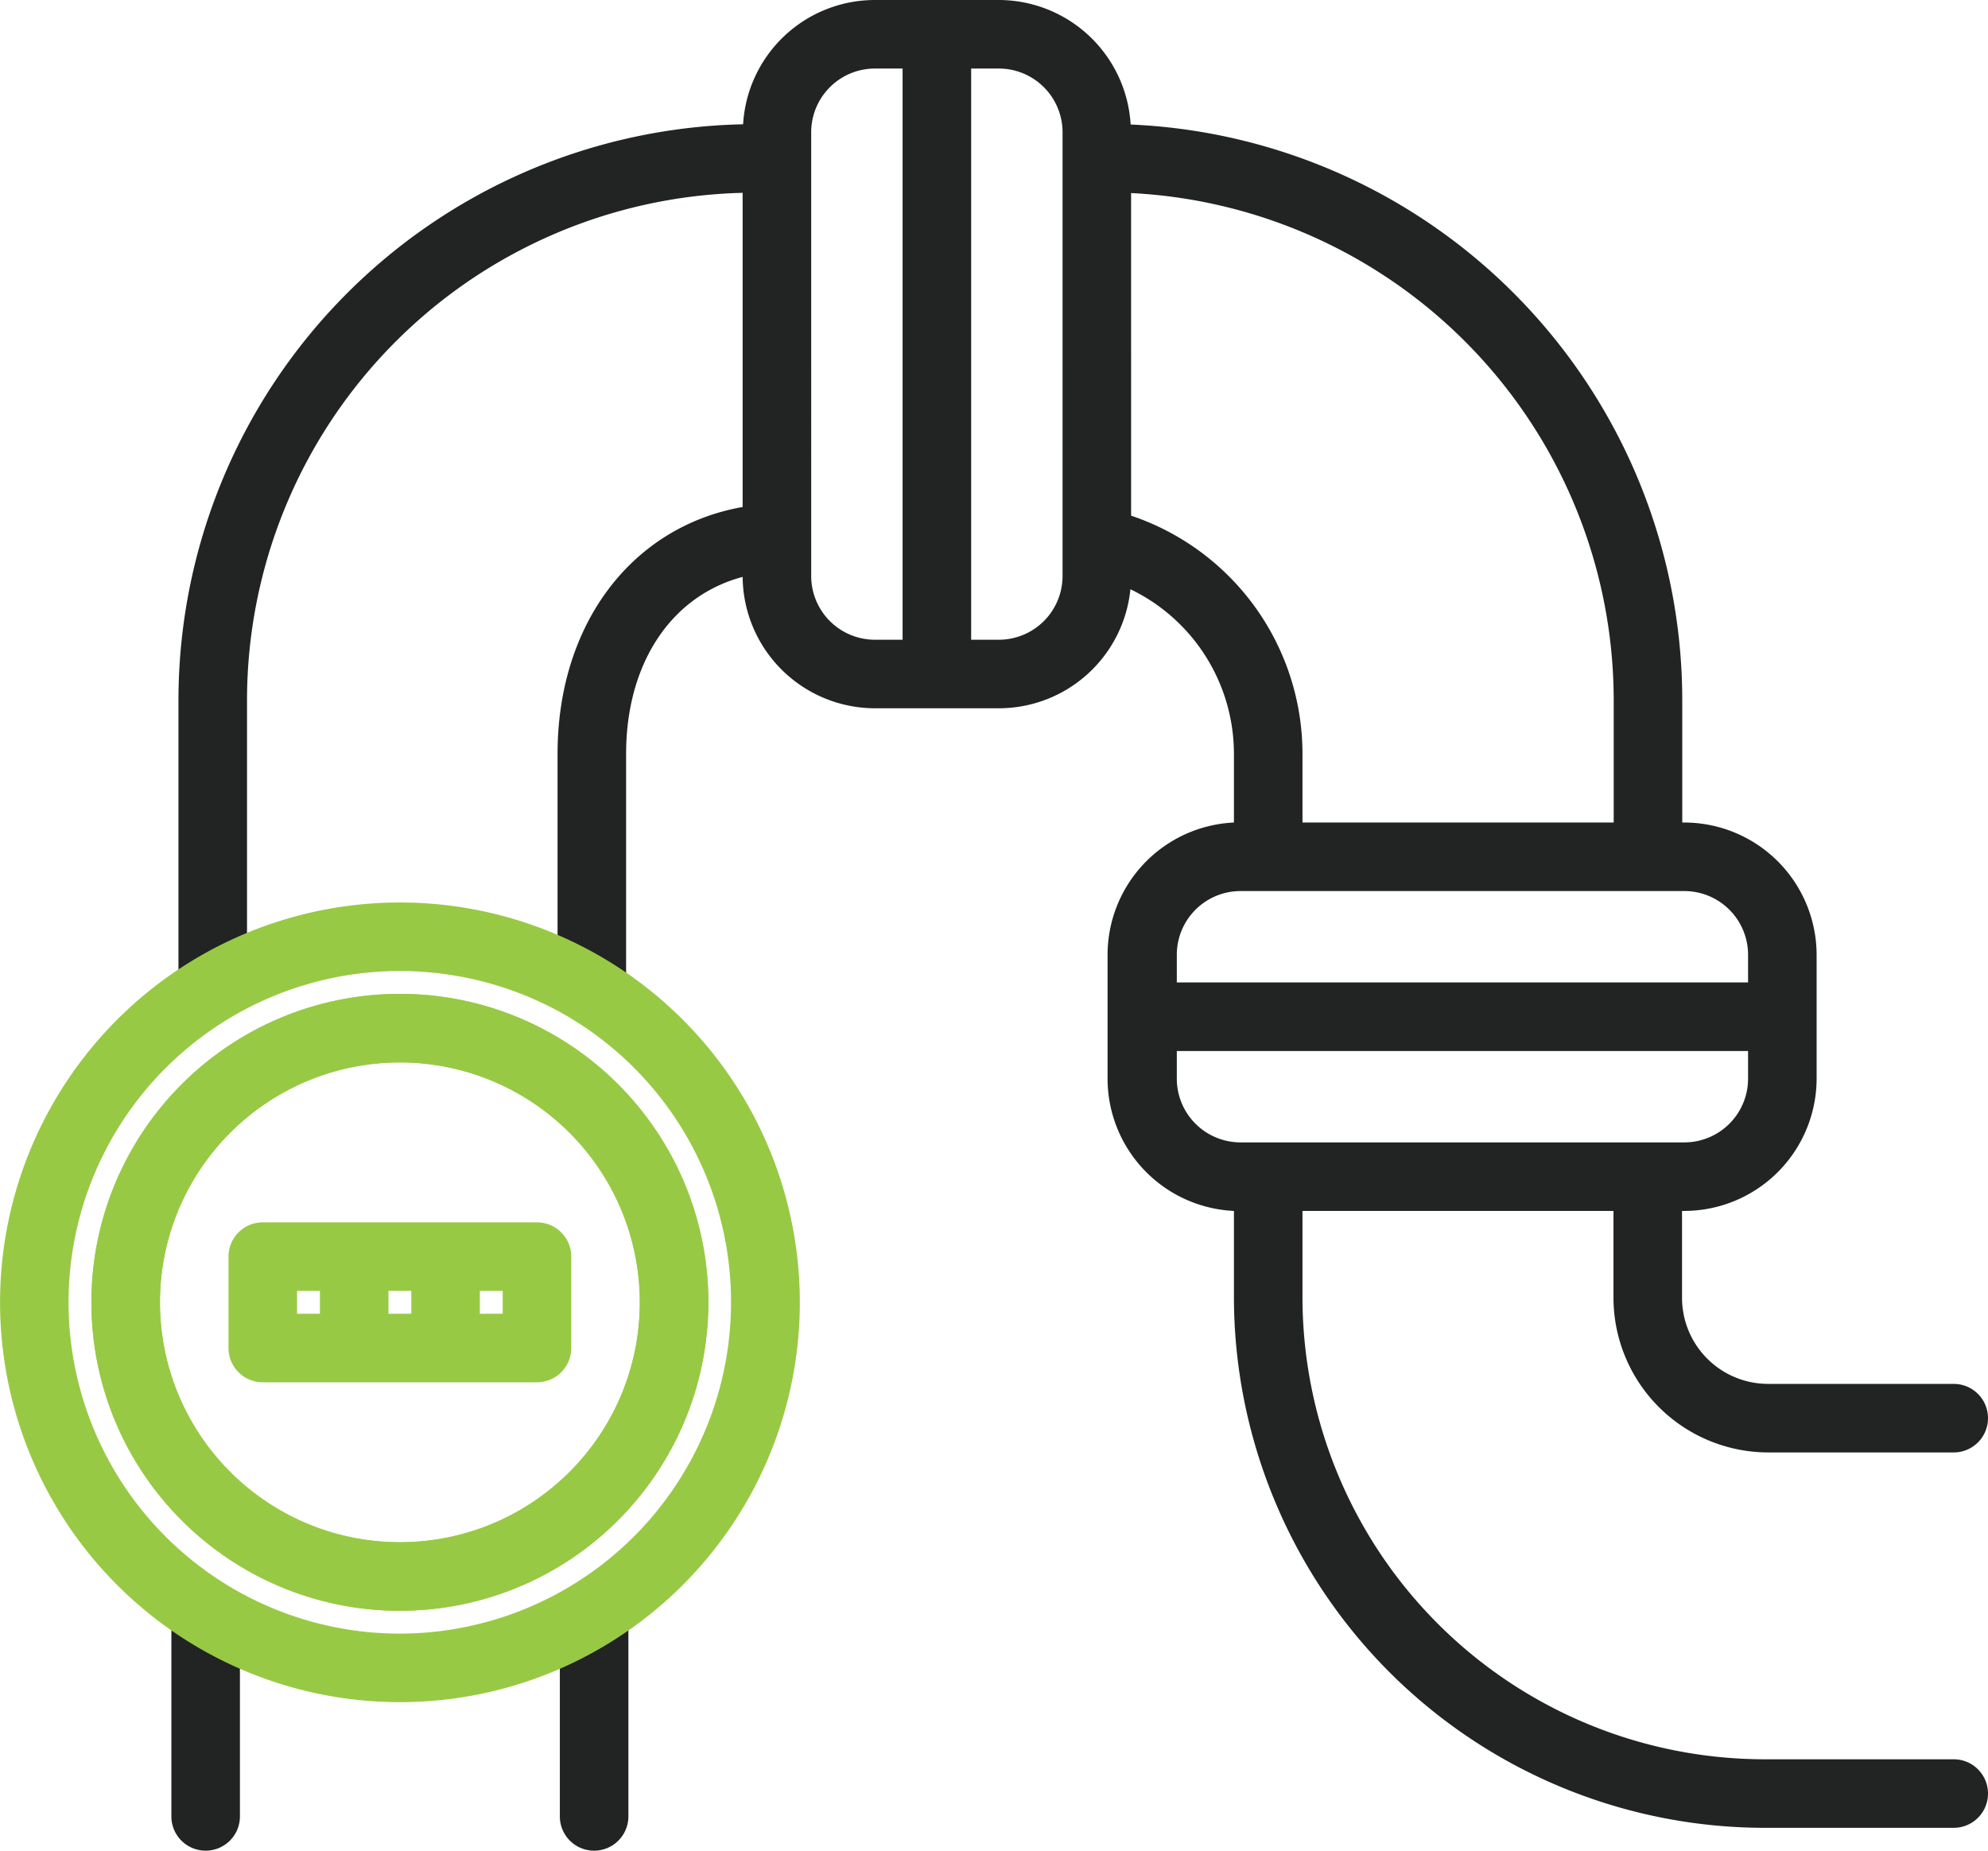
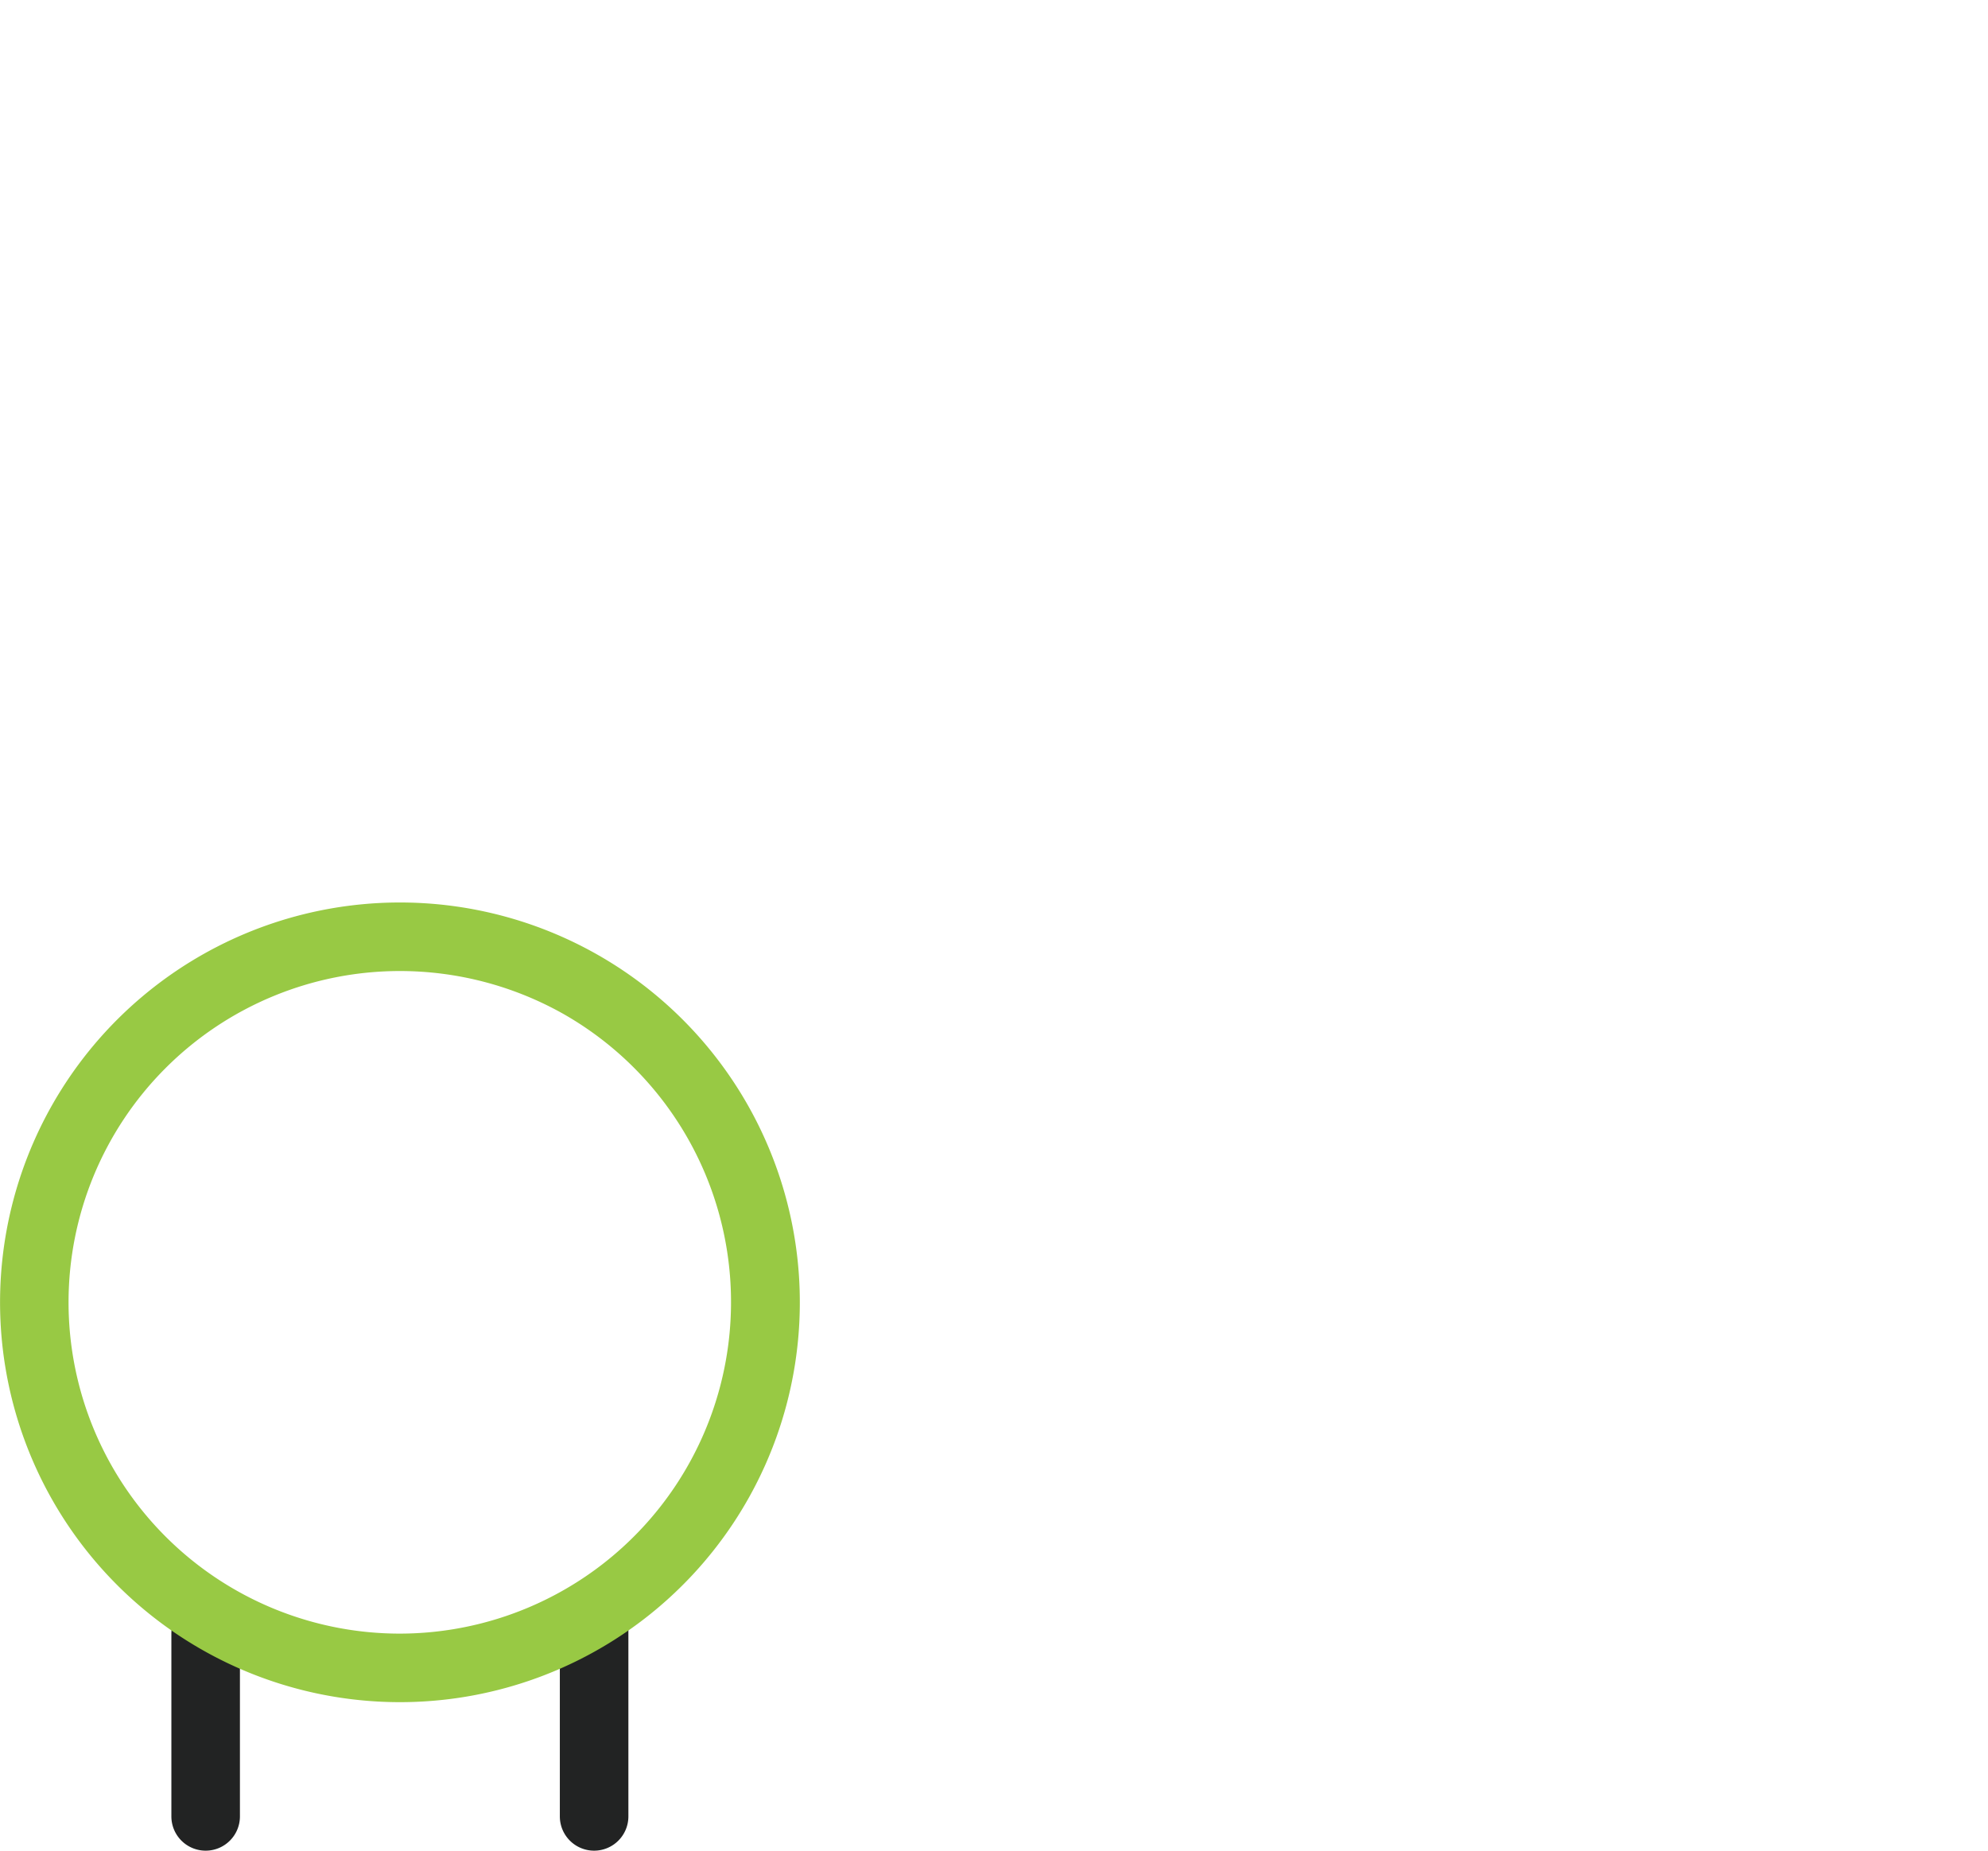
<svg xmlns="http://www.w3.org/2000/svg" width="87" height="81" viewBox="0 0 87 81">
  <title>big_1</title>
  <g id="Слой_2" data-name="Слой 2">
    <g id="Слой_1-2" data-name="Слой 1">
      <path d="M9,81a1.5,1.5,0,0,1-1.5-1.5v-8a1.5,1.5,0,0,1,3,0v8A1.5,1.5,0,0,1,9,81Z" style="fill: #222323" />
      <path d="M26,81a1.5,1.5,0,0,1-1.5-1.5V71a1.5,1.5,0,0,1,3,0v8.5A1.5,1.5,0,0,1,26,81Z" style="fill: #222323" />
-       <path d="M85.5,77H77.11A20.24,20.24,0,0,1,57,56.67V53H70.61v3.8a6.78,6.78,0,0,0,6.77,6.77H85.5a1.5,1.5,0,0,0,0-3H77.38a3.77,3.77,0,0,1-3.77-3.77V53h.1a5.8,5.8,0,0,0,5.79-5.79V41.79A5.8,5.8,0,0,0,73.71,36h-.09V30.63A25.23,25.23,0,0,0,49.48,5.45,5.79,5.79,0,0,0,43.71,0H38.29a5.78,5.78,0,0,0-5.77,5.44A25.23,25.23,0,0,0,7.81,30.63V43.06a1.5,1.5,0,0,0,3,0V30.63A22.23,22.23,0,0,1,32.5,8.44V22.19c-4.86.86-8.1,5.13-8.1,10.81v9.58a1.5,1.5,0,0,0,3,0V33c0-4,2-6.93,5.1-7.75A5.8,5.8,0,0,0,38.29,31h5.42a5.79,5.79,0,0,0,5.76-5.21A8,8,0,0,1,54,33v3a5.8,5.8,0,0,0-5.53,5.78v5.42A5.8,5.8,0,0,0,54,53v3.68A23.25,23.25,0,0,0,77.11,80H85.5a1.5,1.5,0,0,0,0-3Zm-50-51.79V5.79A2.79,2.79,0,0,1,38.29,3H39.5V28H38.29A2.79,2.79,0,0,1,35.5,25.21Zm11,0A2.79,2.79,0,0,1,43.71,28H42.5V3h1.21A2.79,2.79,0,0,1,46.5,5.79Zm3-2.64V8.45A22.24,22.24,0,0,1,70.62,30.63V36H57V33A11,11,0,0,0,49.5,22.57Zm2,19.22A2.79,2.79,0,0,1,54.29,39H73.71a2.79,2.79,0,0,1,2.79,2.79V43h-25Zm0,5.42V46h25v1.21A2.79,2.79,0,0,1,73.71,50H54.29A2.79,2.79,0,0,1,51.5,47.21Z" style="fill: #222323" />
      <path d="M17.5,74.5a17.5,17.5,0,1,1,8.64-32.72h0A17.5,17.5,0,0,1,17.5,74.5Zm0-32a14.5,14.5,0,1,0,0,29,14.51,14.51,0,0,0,7.16-27.12h0A14.58,14.58,0,0,0,17.5,42.5Z" style="fill: #98c944" />
-       <circle cx="17.5" cy="57" r="12" style="fill: none;stroke: #98c944;stroke-linecap: round;stroke-miterlimit: 10;stroke-width: 3px" />
-       <path d="M17.5,70.5A13.5,13.5,0,1,1,31,57,13.52,13.52,0,0,1,17.5,70.5Zm0-24A10.5,10.5,0,1,0,28,57,10.51,10.51,0,0,0,17.5,46.5Z" style="fill: #98c944" />
-       <path d="M23.5,53.5h-12A1.5,1.5,0,0,0,10,55v4a1.5,1.5,0,0,0,1.5,1.5h12A1.5,1.5,0,0,0,25,59V55A1.5,1.5,0,0,0,23.5,53.5Zm-5.5,3v1H17v-1Zm-5,0h1v1H13Zm9,1H21v-1h1Z" style="fill: #98c944" />
    </g>
  </g>
</svg>